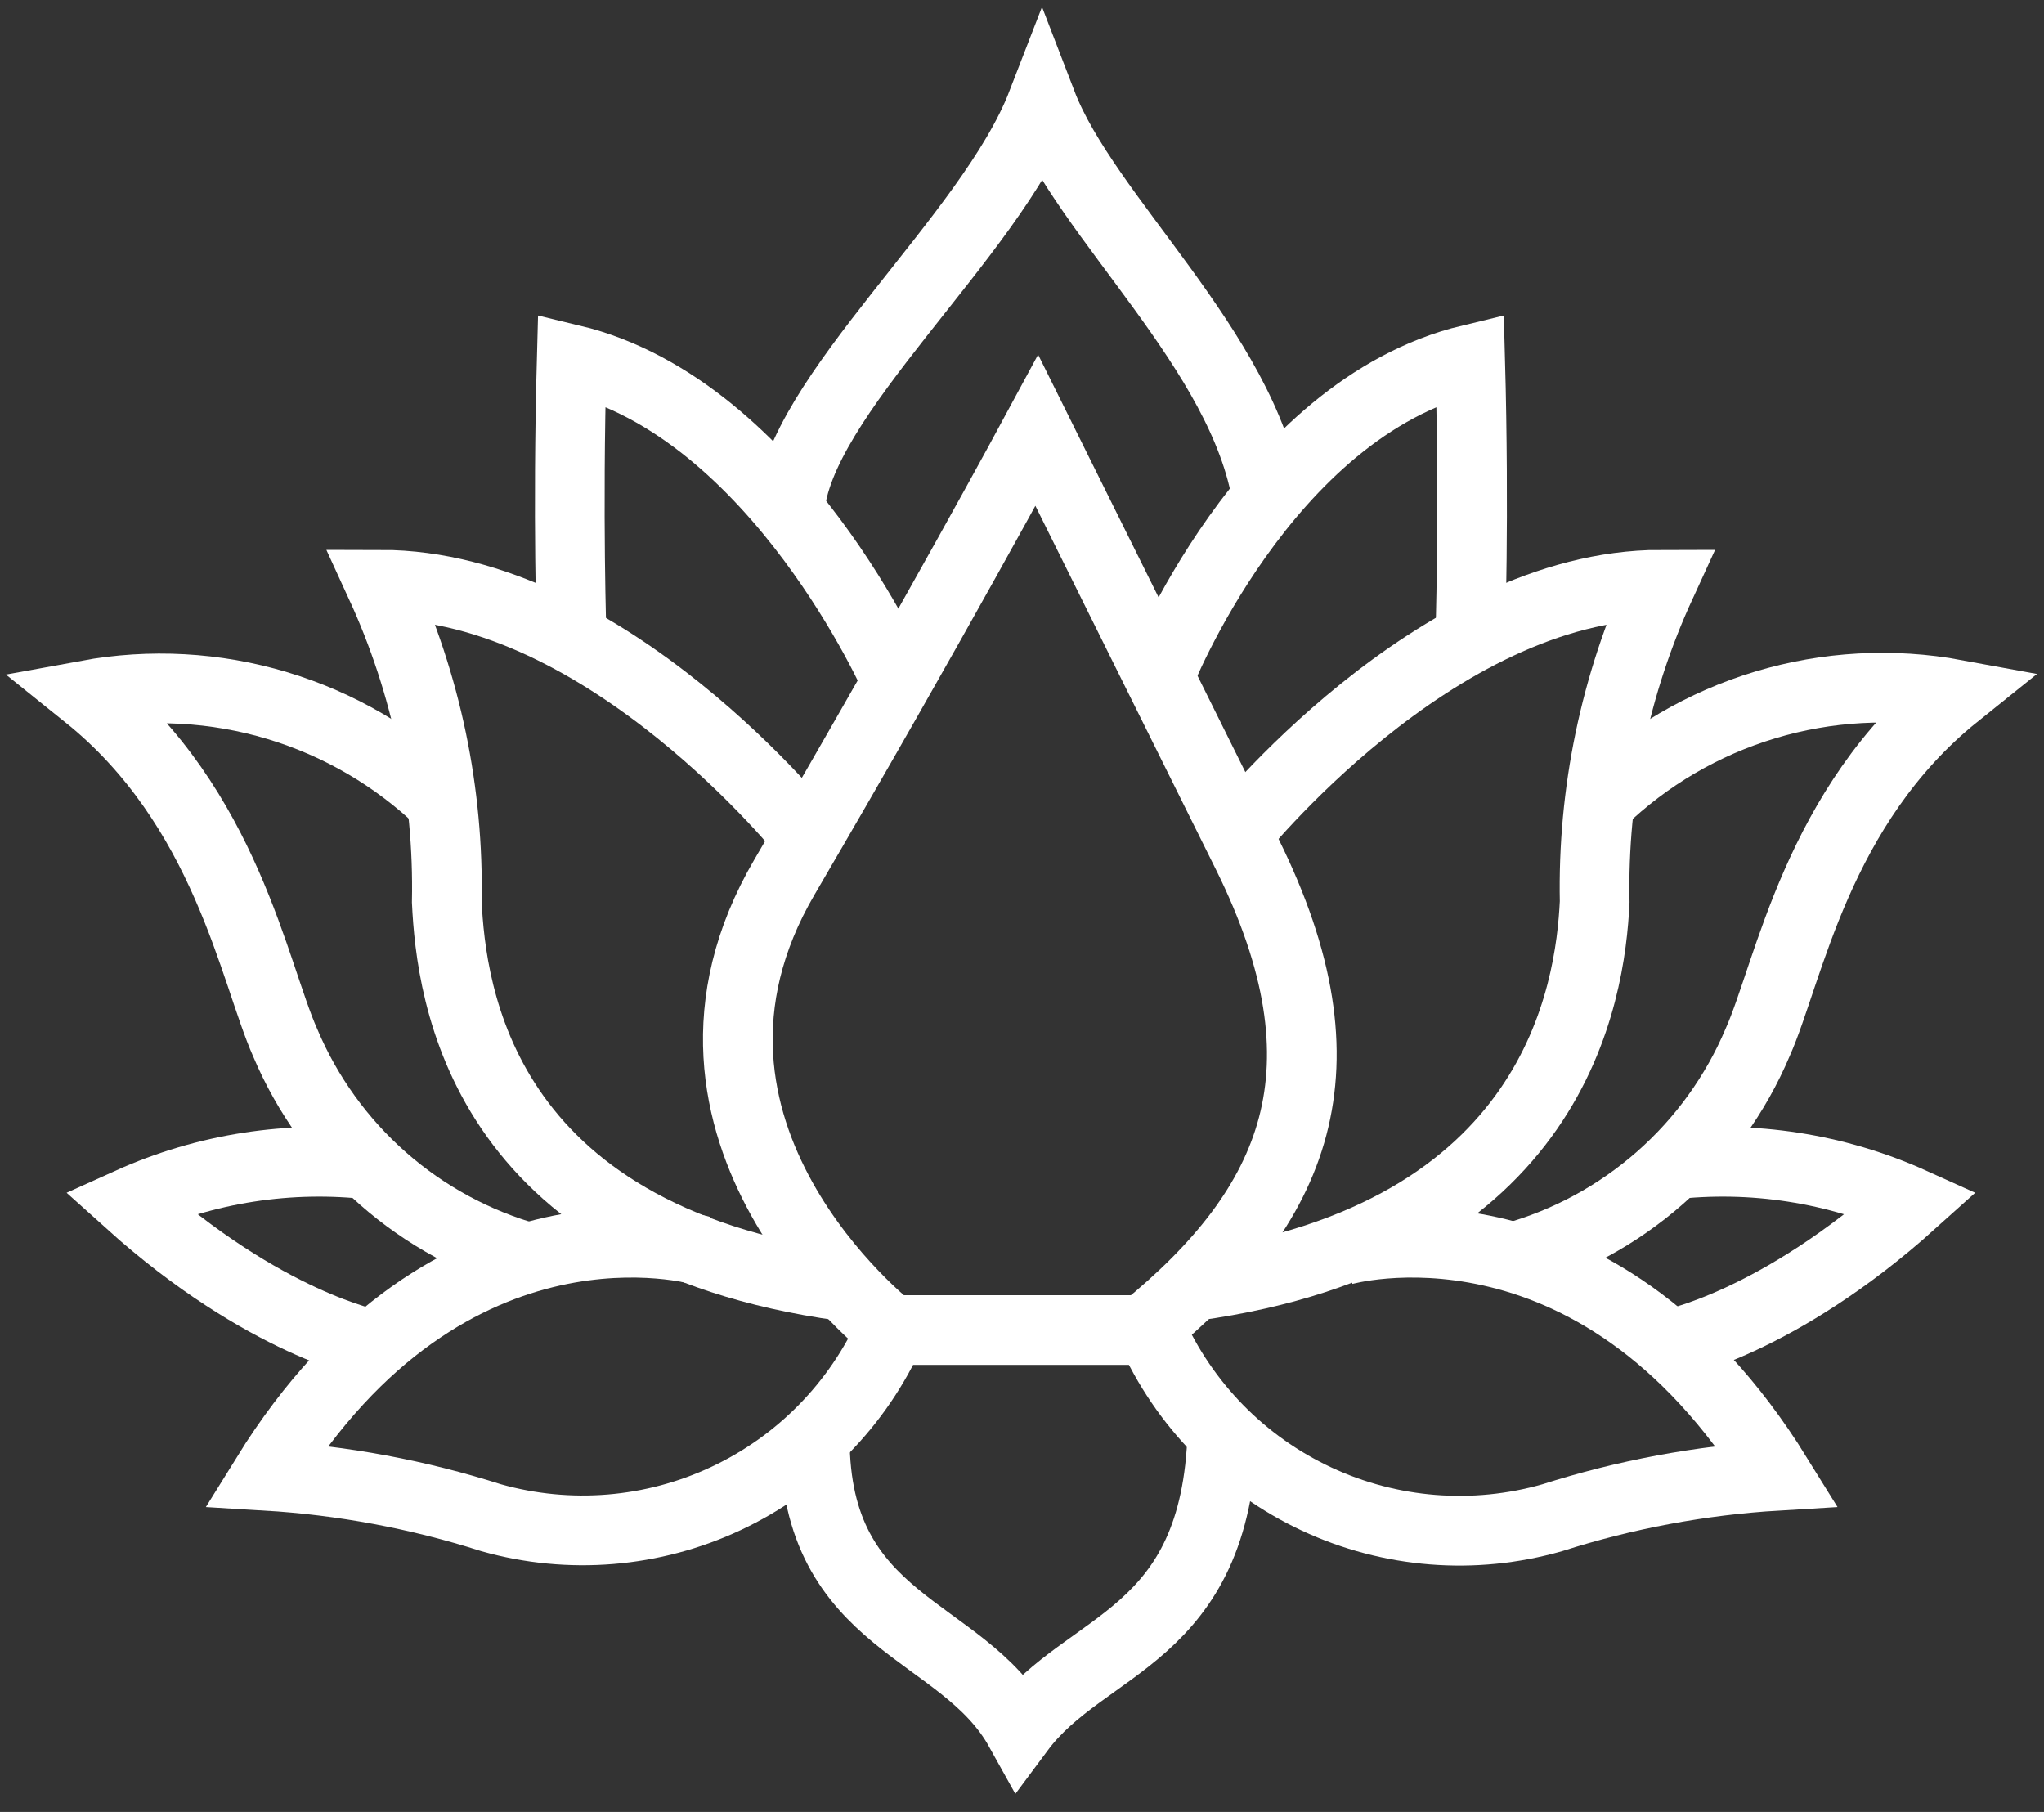
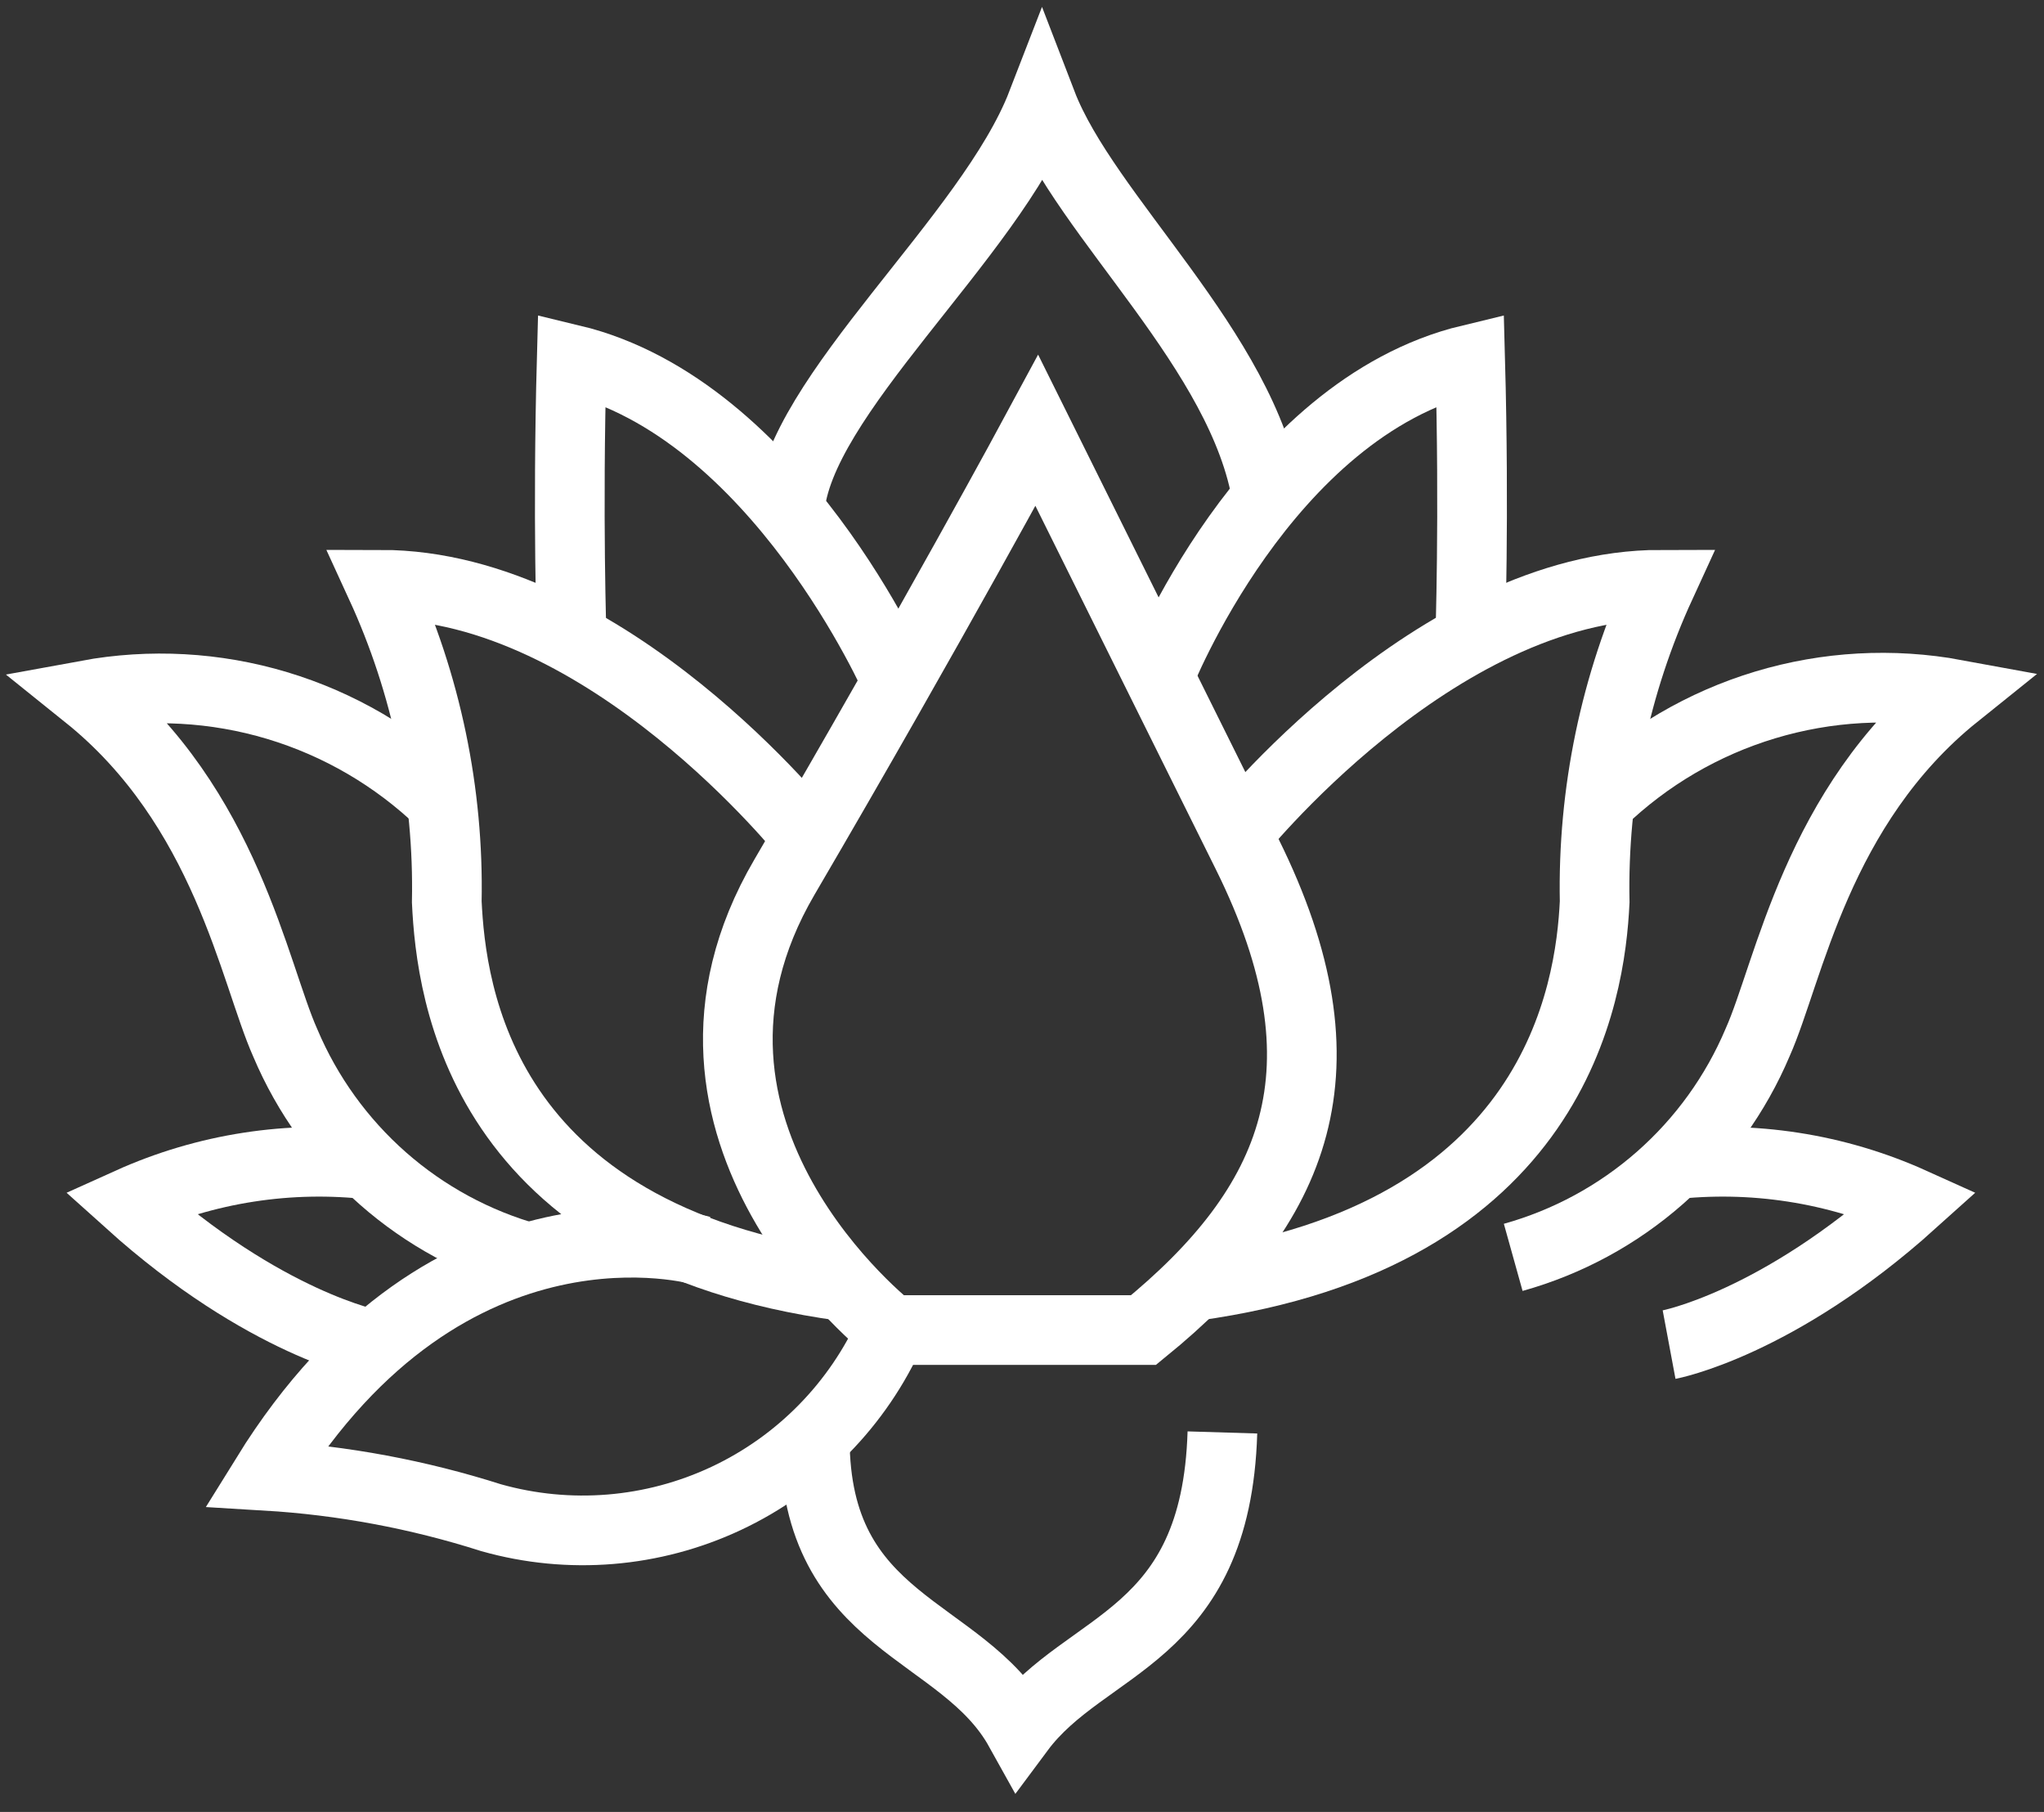
<svg xmlns="http://www.w3.org/2000/svg" width="88" height="78" viewBox="0 0 88 78" fill="none">
  <rect x="0" y="0" width="88" height="78" fill="#333333" stroke="none" />
  <path d="M38.367 57.256C38.367 57.256 27.359 48.722 33.773 37.757C40.187 26.792 44.639 18.529 44.639 18.529L53.698 36.776C58.292 46.049 55.803 51.908 49.232 57.256H38.367Z" stroke="white" stroke-width="3" stroke-miterlimit="10" />
  <path d="M34.765 36.037C34.765 36.037 26.147 25.172 16.391 25.172C18.357 29.45 19.329 34.118 19.235 38.825C19.42 42.722 20.657 53.218 36.301 55.365" stroke="white" stroke-width="3" stroke-miterlimit="10" />
  <path d="M30.163 53.829C30.163 53.829 19.397 50.715 11.461 63.529C14.752 63.726 18.005 64.333 21.146 65.335C24.508 66.283 28.1 65.988 31.262 64.505C34.425 63.021 36.948 60.448 38.369 57.257" stroke="white" stroke-width="3" stroke-miterlimit="10" />
  <path d="M19.01 34.502C17.011 32.584 14.585 31.169 11.932 30.372C9.279 29.576 6.475 29.422 3.75 29.922C9.737 34.73 10.932 41.869 12.283 44.898C13.228 47.134 14.665 49.127 16.487 50.731C18.309 52.334 20.47 53.505 22.807 54.157" stroke="white" stroke-width="3" stroke-miterlimit="10" />
  <path d="M16.046 50.147C12.474 49.728 8.856 50.288 5.578 51.768C11.409 57.016 16.046 57.883 16.046 57.883" stroke="white" stroke-width="3" stroke-miterlimit="10" />
  <path d="M38.608 29.339C38.608 29.339 33.488 17.606 24.613 15.473C24.428 22.256 24.613 27.504 24.613 27.504" stroke="white" stroke-width="3" stroke-miterlimit="10" />
  <path d="M53.139 36.037C53.139 36.037 61.757 25.172 71.499 25.172C69.533 29.45 68.561 34.118 68.655 38.825C68.47 42.722 66.991 53.218 51.375 55.365" stroke="white" stroke-width="3" stroke-miterlimit="10" />
-   <path d="M57.81 53.829C57.81 53.829 68.576 50.715 76.512 63.529C73.221 63.726 69.967 64.333 66.827 65.335C63.456 66.298 59.852 66.011 56.676 64.527C53.501 63.042 50.969 60.461 49.547 57.257" stroke="white" stroke-width="3" stroke-miterlimit="10" />
  <path d="M68.903 34.501C70.904 32.572 73.336 31.147 75.997 30.346C78.658 29.544 81.472 29.389 84.206 29.893C78.218 34.7 77.024 41.84 75.673 44.869C74.728 47.105 73.291 49.098 71.469 50.701C69.647 52.304 67.486 53.475 65.148 54.127" stroke="white" stroke-width="3" stroke-miterlimit="10" />
  <path d="M71.859 50.147C75.431 49.728 79.049 50.288 82.327 51.768C76.496 57.016 71.859 57.883 71.859 57.883" stroke="white" stroke-width="3" stroke-miterlimit="10" />
  <path d="M49.898 29.14C49.898 29.14 54.421 17.606 63.295 15.473C63.48 22.256 63.295 27.504 63.295 27.504" stroke="white" stroke-width="3" stroke-miterlimit="10" />
  <path d="M33.992 21.986C34.334 17.066 42.625 10.239 44.858 4.465C46.735 9.343 53.533 15.089 54.557 21.446" stroke="white" stroke-width="3" stroke-miterlimit="10" />
  <path d="M35.078 61.92C35.078 70.012 41.421 70.012 43.896 74.464C46.74 70.638 52.358 70.581 52.628 61.664" stroke="white" stroke-width="3" stroke-miterlimit="10" />
</svg>